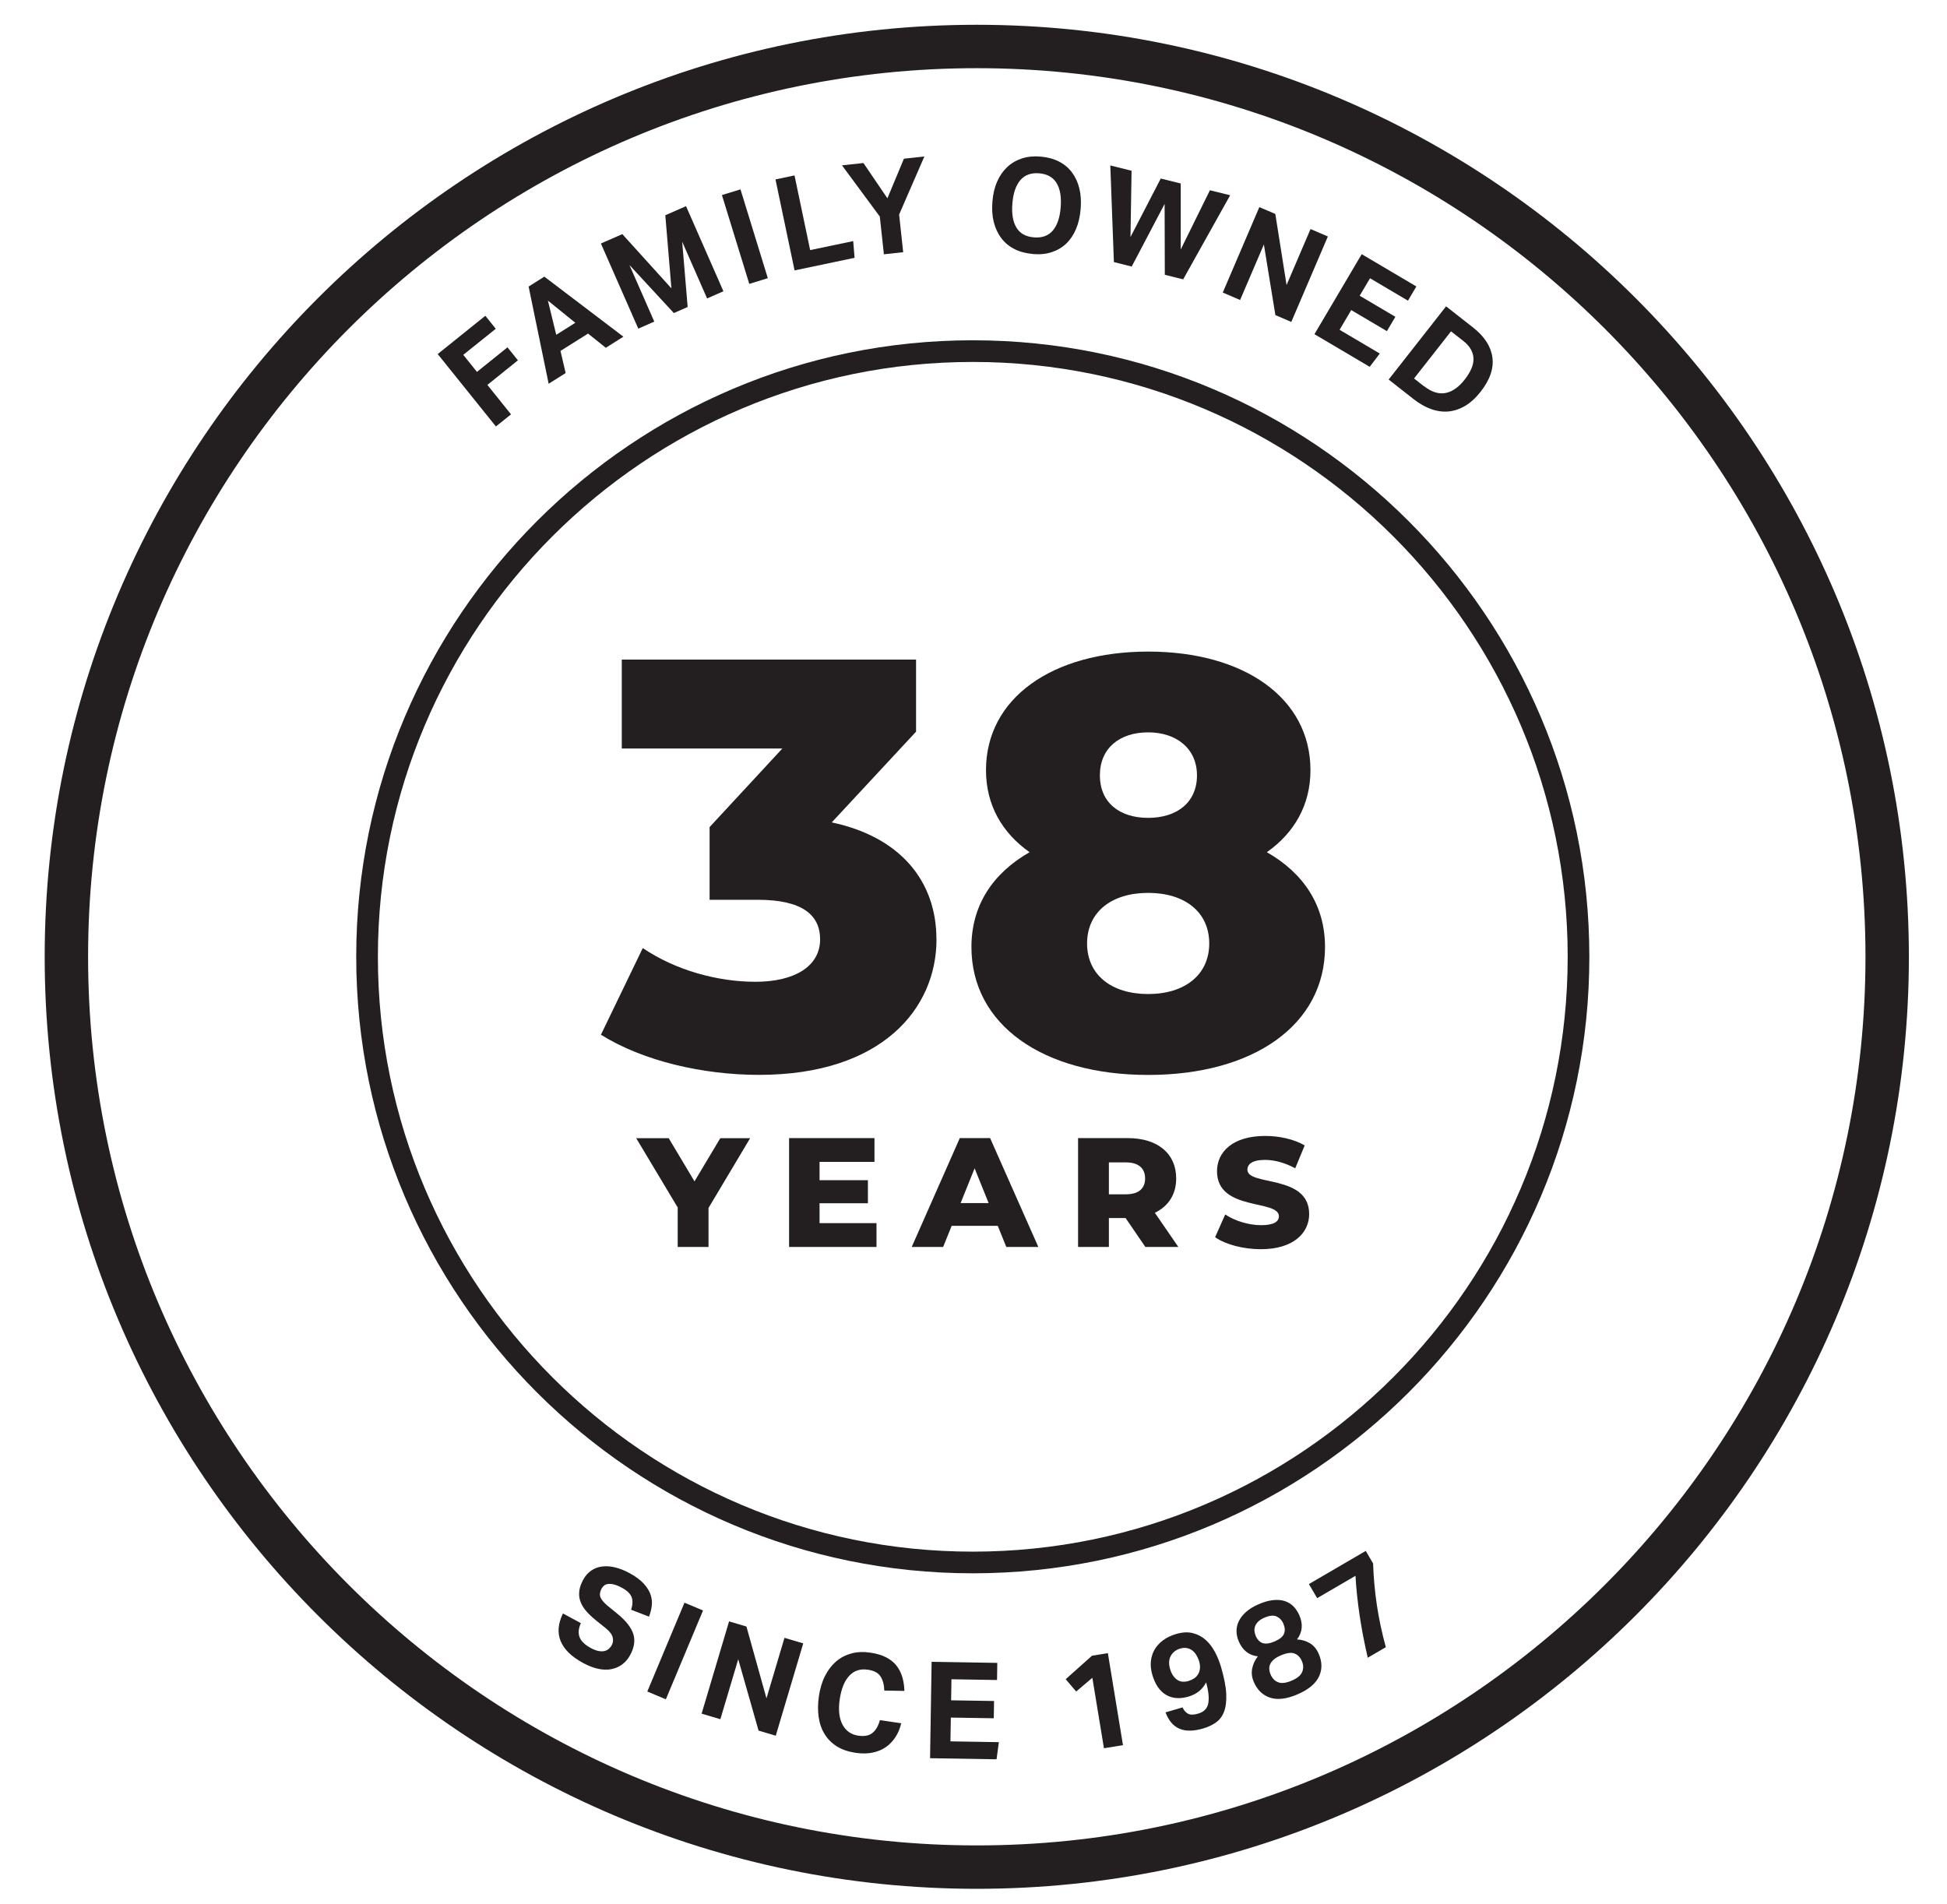
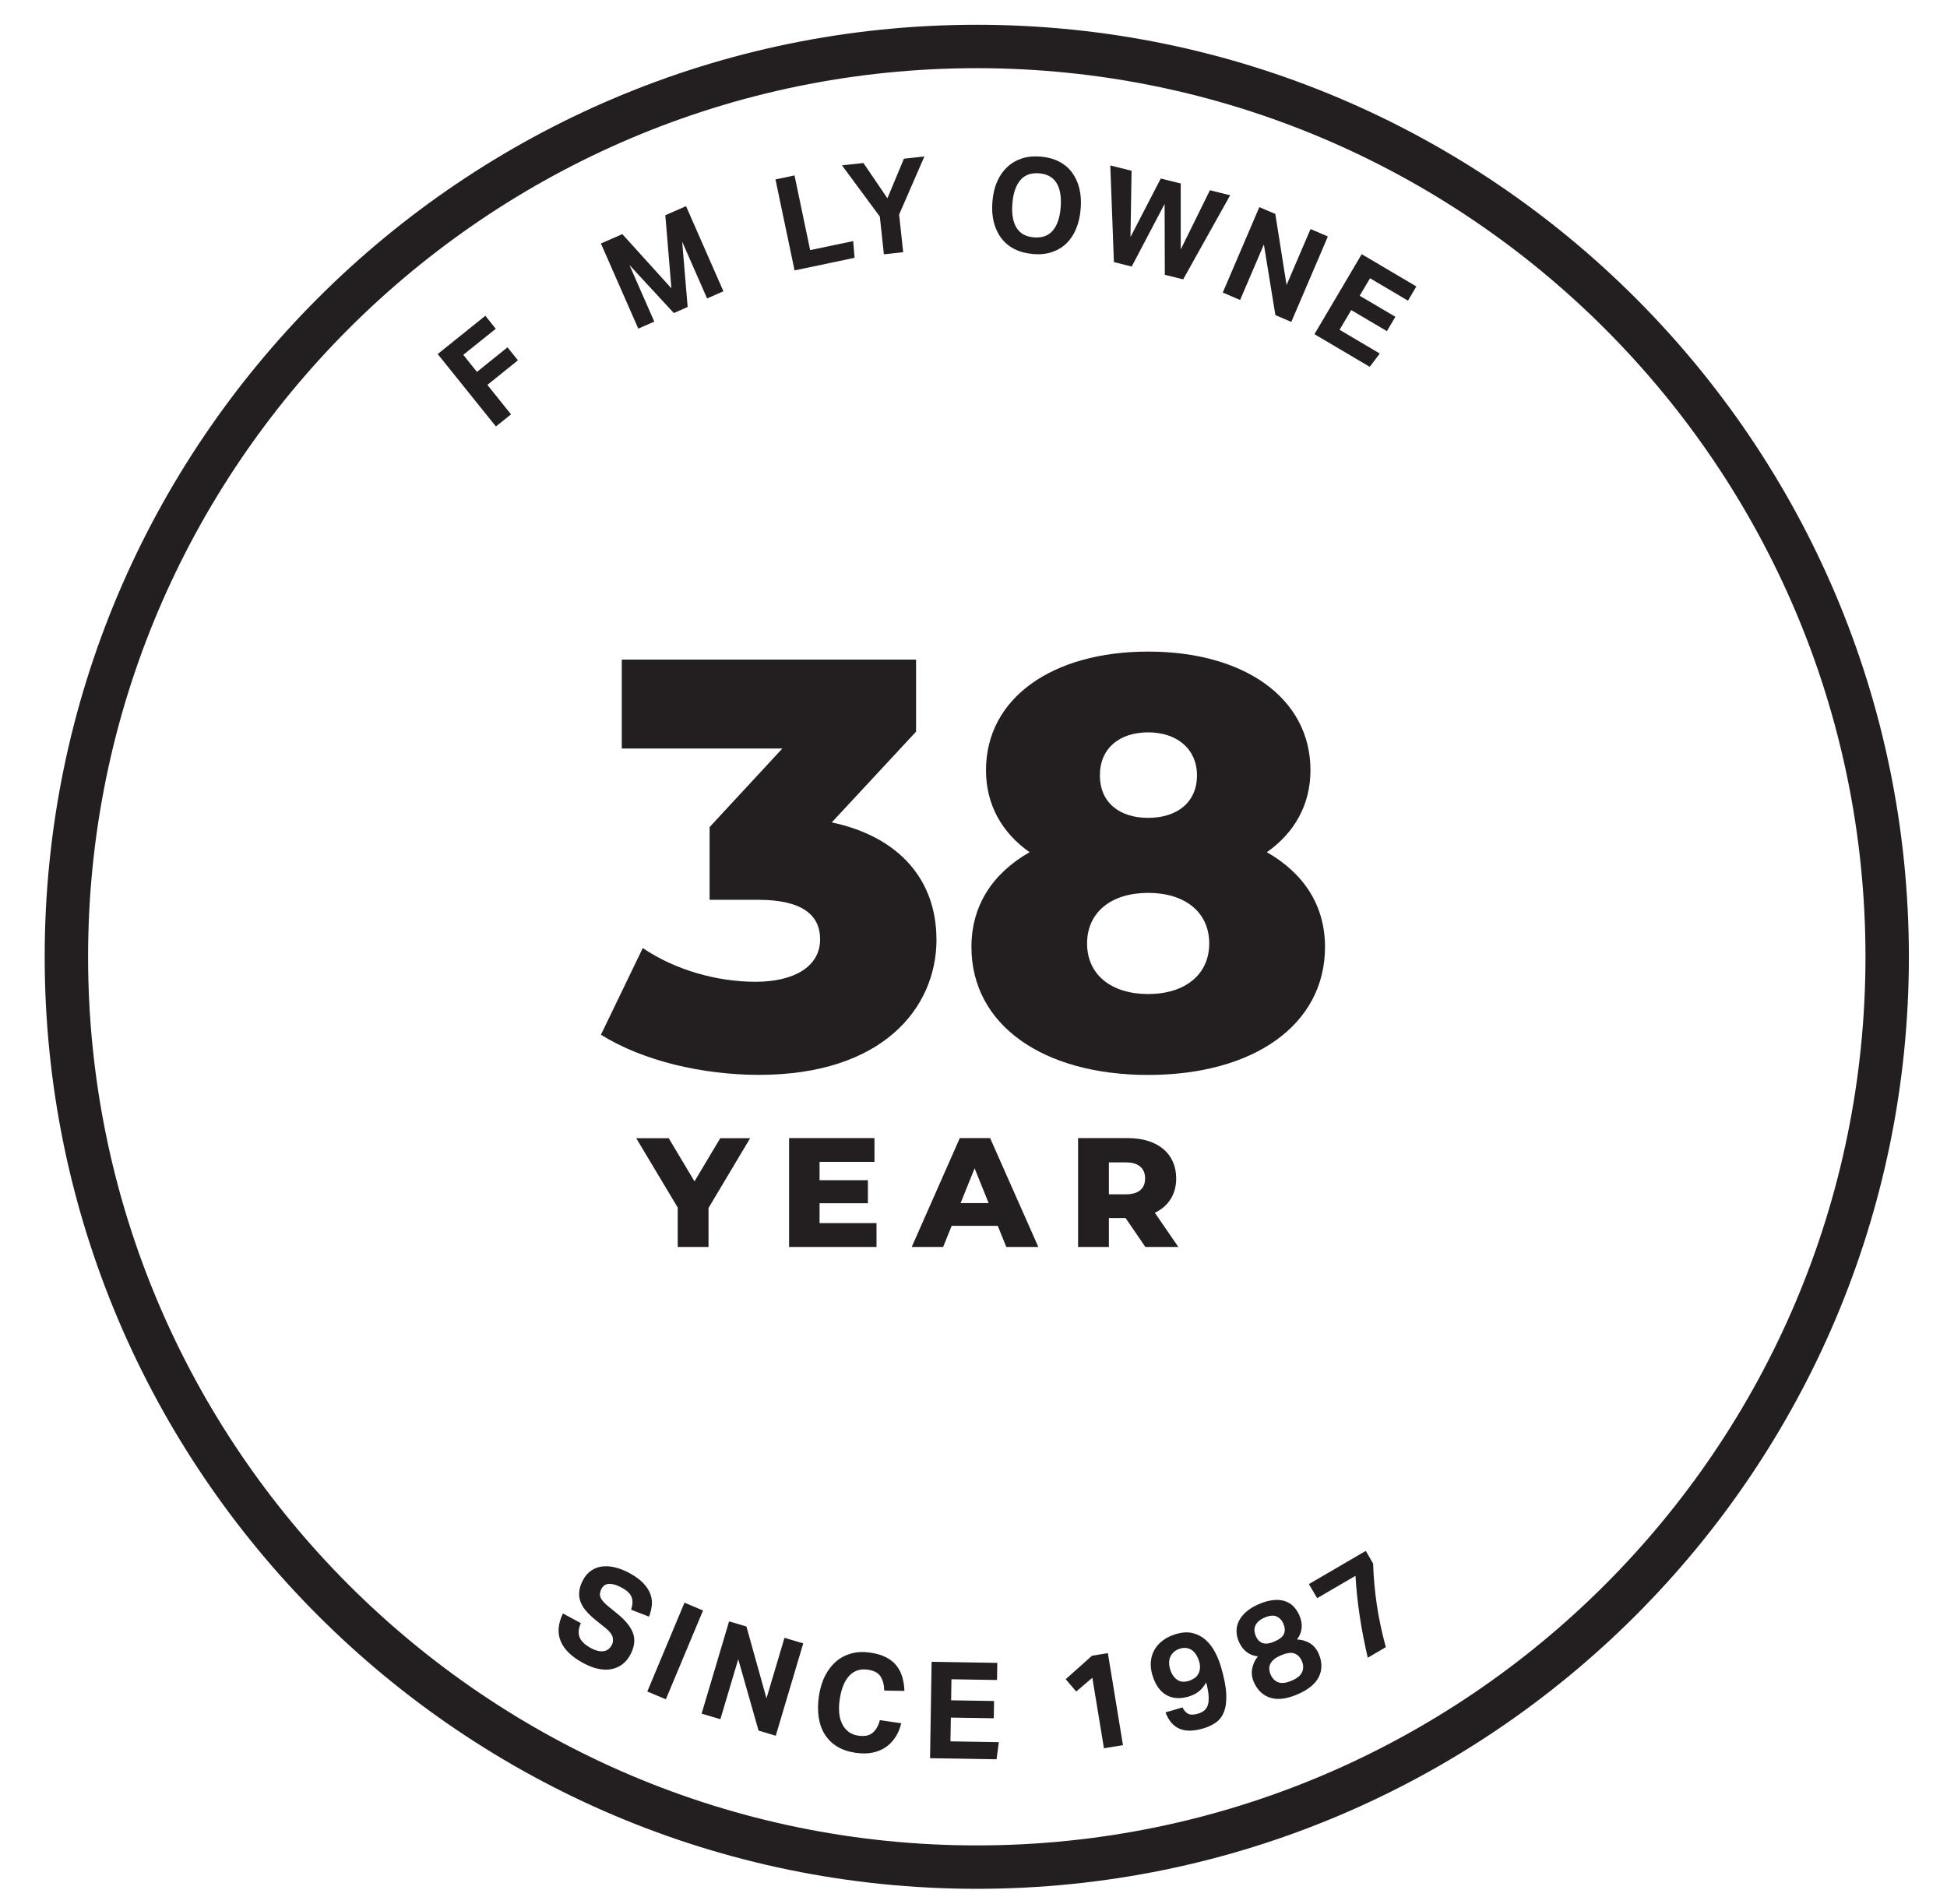
<svg xmlns="http://www.w3.org/2000/svg" id="Outline" version="1.1" viewBox="0 0 287.55 281.21">
  <defs>
    <style>
      .st0 {
        fill: #231f20;
      }
    </style>
  </defs>
-   <path class="st0" d="M143.67,232.38c-50.21,0-91.06-40.85-91.06-91.06s40.85-91.06,91.06-91.06,91.06,40.85,91.06,91.06-40.85,91.06-91.06,91.06ZM143.67,53.46c-48.44,0-87.86,39.41-87.86,87.86s39.41,87.86,87.86,87.86,87.86-39.41,87.86-87.86-39.41-87.86-87.86-87.86Z" />
  <g>
    <path class="st0" d="M104.64,178.42v5.76h-4.55v-5.83l-6.13-10.24h4.8l3.81,6.38,3.81-6.38h4.41l-6.15,10.31Z" />
    <path class="st0" d="M129.45,180.67v3.51h-12.91v-16.08h12.61v3.51h-8.11v2.71h7.14v3.4h-7.14v2.94h8.4Z" />
    <path class="st0" d="M147.35,181.06h-6.8l-1.26,3.12h-4.64l7.1-16.08h4.48l7.12,16.08h-4.73l-1.26-3.12ZM146.01,177.7l-2.07-5.14-2.07,5.14h4.13Z" />
    <path class="st0" d="M166.25,179.91h-2.48v4.27h-4.55v-16.08h7.35c4.39,0,7.14,2.27,7.14,5.95,0,2.37-1.15,4.11-3.15,5.08l3.47,5.05h-4.87l-2.92-4.27ZM166.3,171.69h-2.53v4.71h2.53c1.88,0,2.82-.87,2.82-2.34s-.94-2.37-2.82-2.37Z" />
-     <path class="st0" d="M179.46,182.73l1.49-3.35c1.42.94,3.44,1.58,5.31,1.58s2.62-.53,2.62-1.31c0-2.55-9.14-.69-9.14-6.66,0-2.87,2.34-5.21,7.12-5.21,2.09,0,4.25.48,5.83,1.4l-1.4,3.38c-1.54-.83-3.05-1.24-4.46-1.24-1.91,0-2.6.64-2.6,1.45,0,2.46,9.12.62,9.12,6.55,0,2.8-2.34,5.19-7.12,5.19-2.64,0-5.26-.71-6.77-1.77Z" />
  </g>
  <g>
    <path class="st0" d="M64.65,52.29l7.03-5.65,1.54,1.92-4.8,3.85,2.02,2.52,4.51-3.63,1.54,1.92-4.51,3.63,3.49,4.35-2.23,1.79-8.6-10.7Z" />
-     <path class="st0" d="M78.08,42.32l2.31-1.46,11.68,8.87-2.6,1.64-2.62-2.1-4.07,2.56.76,3.27-2.51,1.58-2.96-14.36ZM84.96,47.67l-4.04-3.27,1.23,5.05,2.81-1.77Z" />
    <path class="st0" d="M88.76,35.96l3.15-1.38,7.25,8.01-.9-10.8,3.06-1.34,5.52,12.57-2.41,1.06-3.68-8.38.81,9.64-2.04.9-6.56-7.1,3.67,8.36-2.36,1.04-5.52-12.57Z" />
-     <path class="st0" d="M106.62,28.81l2.74-.84,4.04,13.12-2.74.84-4.04-13.12Z" />
    <path class="st0" d="M114.54,26.5l2.8-.59,2.31,11.03,6.36-1.33.2,2.47-8.86,1.86-2.82-13.44Z" />
    <path class="st0" d="M129.95,32l-5.6-7.58,3.17-.34,3.54,5.21,2.44-5.85,3.02-.33-3.73,8.58.6,5.56-2.85.31-.6-5.56Z" />
    <path class="st0" d="M152.51,37.51c-1.02-.09-1.92-.33-2.7-.73s-1.42-.93-1.93-1.61c-.51-.67-.88-1.46-1.11-2.37s-.29-1.92-.2-3.03c.09-1.11.32-2.1.7-2.95.37-.86.87-1.57,1.49-2.15s1.35-1,2.18-1.27c.83-.27,1.75-.36,2.76-.27,1.02.09,1.92.33,2.7.73.78.4,1.42.93,1.92,1.61.5.67.87,1.46,1.09,2.37.22.91.29,1.91.19,3.03-.09,1.11-.32,2.1-.68,2.95s-.84,1.58-1.45,2.16c-.61.58-1.33,1-2.16,1.27-.83.27-1.77.36-2.8.27ZM152.7,35.06c1.2.1,2.13-.24,2.78-1,.66-.77,1.05-1.91,1.17-3.43.12-1.51-.07-2.7-.59-3.57-.52-.87-1.38-1.36-2.58-1.46-1.2-.1-2.13.24-2.79,1.01-.66.78-1.05,1.92-1.17,3.42-.13,1.52.07,2.71.59,3.58.52.87,1.38,1.35,2.58,1.45Z" />
    <path class="st0" d="M163.99,24.44l3.13.78-.16,9.79,4.47-8.64,2.95.73v9.75s4.31-8.75,4.31-8.75l2.99.74-6.94,12.42-2.71-.67-.03-10.47-4.86,9.25-2.63-.66-.53-14.28Z" />
    <path class="st0" d="M185.98,30.59l2.37,1.01,1.66,10.5,3.54-8.27,2.56,1.1-5.4,12.62-2.35-1.01-1.7-10.43-3.51,8.2-2.56-1.1,5.4-12.62Z" />
-     <path class="st0" d="M201.12,37.55l8.06,4.76-1.24,2.1-5.6-3.31-1.53,2.58,5.27,3.11-1.25,2.12-5.27-3.11-1.72,2.91,5.94,3.51-1.49,1.96-8.16-4.82,6.98-11.82Z" />
-     <path class="st0" d="M213.56,45.24l4.04,3.17c1.65,1.3,2.59,2.76,2.81,4.38.22,1.62-.36,3.32-1.75,5.08-.7.9-1.45,1.58-2.24,2.06-.79.47-1.61.75-2.45.84-.85.08-1.71-.03-2.59-.34-.88-.31-1.76-.82-2.63-1.5l-3.66-2.87,8.47-10.8ZM210.31,57.03c.58.46,1.15.77,1.69.93.54.16,1.07.18,1.57.07.5-.11.98-.33,1.44-.67.46-.33.9-.77,1.31-1.3.41-.52.73-1.04.96-1.55.23-.51.34-1,.34-1.48,0-.47-.13-.94-.37-1.39s-.63-.89-1.16-1.3l-1.79-1.4-5.46,6.96,1.45,1.14Z" />
+     <path class="st0" d="M201.12,37.55l8.06,4.76-1.24,2.1-5.6-3.31-1.53,2.58,5.27,3.11-1.25,2.12-5.27-3.11-1.72,2.91,5.94,3.51-1.49,1.96-8.16-4.82,6.98-11.82" />
  </g>
  <g>
    <path class="st0" d="M85.78,239.76c-.36.8-.41,1.5-.17,2.09.25.59.8,1.11,1.65,1.57.41.22.78.36,1.1.43.33.06.62.07.87.02s.47-.16.66-.31c.18-.16.34-.35.47-.59.18-.33.22-.7.13-1.12-.09-.42-.43-.87-1.01-1.35l-1.47-1.18c-.58-.47-1.06-.92-1.45-1.38-.39-.45-.67-.92-.84-1.4s-.23-.98-.17-1.51.25-1.09.57-1.68c.32-.6.73-1.06,1.21-1.38.49-.33,1.02-.53,1.62-.6s1.23-.03,1.91.14,1.38.44,2.09.83c.91.49,1.61,1.01,2.11,1.55.49.54.83,1.08,1.02,1.63s.25,1.1.18,1.65c-.07.55-.2,1.09-.41,1.61l-2.64-1.02c.24-.76.27-1.39.06-1.89-.2-.5-.68-.96-1.43-1.36-.44-.24-.83-.4-1.16-.48s-.61-.1-.85-.08c-.24.03-.44.1-.6.23-.16.13-.29.28-.38.45-.25.47-.31.89-.18,1.26.14.38.49.8,1.05,1.27l1.54,1.26c1.21,1,1.97,1.98,2.27,2.92s.15,1.98-.46,3.11c-.3.55-.67,1-1.13,1.35-.45.35-.98.59-1.57.72-.59.13-1.24.12-1.95-.02-.71-.14-1.48-.43-2.29-.87-1.71-.92-2.81-2-3.32-3.22-.51-1.22-.4-2.59.33-4.1l2.65,1.43Z" />
    <path class="st0" d="M101.09,236.72l2.74,1.15-5.49,13.12-2.74-1.15,5.49-13.12Z" />
    <path class="st0" d="M107.68,239.48l2.56.76,2.96,10.61,2.66-8.94,2.77.82-4.06,13.64-2.54-.76-3-10.54-2.64,8.86-2.77-.82,4.06-13.64Z" />
    <path class="st0" d="M133.1,254.54c-.18.74-.45,1.41-.83,2s-.84,1.09-1.41,1.49-1.22.67-1.97.83c-.76.16-1.61.17-2.55.03-1.06-.16-1.97-.47-2.73-.94-.76-.47-1.36-1.07-1.81-1.8-.45-.72-.75-1.56-.89-2.52s-.13-1.98.03-3.09c.17-1.14.47-2.15.91-3.01.44-.86.98-1.57,1.64-2.14.66-.56,1.42-.95,2.27-1.18s1.78-.26,2.8-.11c.89.13,1.66.36,2.29.68.63.32,1.14.72,1.53,1.21.39.49.68,1.05.87,1.68.19.63.3,1.33.32,2.08l-2.97-.05c-.02-.85-.21-1.54-.55-2.08-.34-.53-.96-.87-1.86-1-1.13-.17-2.05.13-2.76.89-.71.76-1.18,1.92-1.41,3.47-.23,1.56-.09,2.81.41,3.75.5.93,1.28,1.48,2.33,1.63.91.13,1.61,0,2.1-.41.5-.4.86-1.03,1.09-1.88l3.15.46Z" />
    <path class="st0" d="M137.59,245.45l9.7.16-.04,2.53-6.73-.11-.05,3.11,6.34.1-.04,2.55-6.34-.1-.06,3.51,7.15.12-.34,2.53-9.82-.16.23-14.23Z" />
    <path class="st0" d="M161.33,247.81l-2.39,2.03-1.55-1.82,3.89-3.47,2.34-.38,2.23,13.59-2.81.46-1.71-10.4Z" />
    <path class="st0" d="M174.64,252.17c.2.45.48.77.82.95s.85.18,1.51-.02c.84-.25,1.34-.75,1.48-1.52s.04-1.8-.32-3.09c-.25.5-.6.93-1.02,1.29-.43.35-.96.62-1.58.81-1.28.37-2.38.29-3.32-.26-.94-.55-1.61-1.54-2.03-2.97-.2-.69-.27-1.35-.21-1.97s.24-1.2.54-1.73c.3-.52.72-.99,1.25-1.38.53-.4,1.17-.7,1.92-.93.94-.28,1.78-.32,2.51-.13s1.36.53,1.9,1.02c.54.49.99,1.09,1.36,1.79s.66,1.43.88,2.18c.46,1.58.72,2.9.77,3.97.05,1.07-.06,1.94-.32,2.63s-.66,1.22-1.2,1.6c-.54.38-1.16.67-1.86.88-1.43.42-2.6.44-3.51.05-.92-.38-1.61-1.19-2.08-2.42l2.54-.74ZM175.59,248.26c.27-.08.52-.2.77-.36.24-.16.44-.37.59-.62.15-.25.24-.54.27-.88.03-.33-.02-.72-.16-1.15-.11-.31-.25-.61-.42-.87-.17-.27-.38-.48-.6-.64-.23-.16-.49-.27-.78-.32-.29-.05-.62-.03-.97.08-.61.18-1.07.53-1.37,1.06-.3.53-.34,1.18-.11,1.97.19.66.52,1.17.98,1.53s1.06.43,1.81.21Z" />
    <path class="st0" d="M185.79,244.65c-1.32-.14-2.26-.88-2.84-2.21-.22-.51-.33-1.03-.33-1.54,0-.51.12-1.01.36-1.49s.59-.93,1.08-1.35c.48-.43,1.09-.79,1.82-1.11.78-.34,1.49-.54,2.14-.61s1.22-.02,1.72.14.93.42,1.29.79.65.81.88,1.34c.56,1.31.44,2.49-.36,3.54.71.03,1.34.22,1.91.56.57.35,1,.87,1.3,1.56.52,1.21.53,2.34.03,3.38-.5,1.05-1.56,1.92-3.17,2.61-1.6.69-2.95.85-4.04.49-1.1-.36-1.9-1.14-2.42-2.35-.28-.66-.36-1.32-.22-1.99.14-.67.42-1.26.85-1.78ZM185.44,241.59c.25.59.6.95,1.05,1.1.45.15,1.04.06,1.77-.25.73-.32,1.19-.69,1.37-1.12.18-.43.15-.94-.1-1.53-.21-.48-.53-.82-.98-1.03-.45-.21-1.05-.16-1.8.17-.38.16-.68.35-.9.56-.22.21-.38.43-.47.67-.09.24-.13.48-.11.72.02.24.08.48.18.71ZM187.66,247.34c.25.57.62.95,1.13,1.14.51.19,1.17.1,1.99-.25s1.33-.78,1.54-1.29c.21-.51.19-1.05-.06-1.62-.23-.54-.59-.9-1.07-1.09-.48-.19-1.15-.1-2.02.27-.44.19-.79.39-1.04.61s-.43.45-.54.69c-.11.24-.15.49-.13.75.02.26.08.52.2.79Z" />
    <path class="st0" d="M202,244.84c-.49-2.11-.89-4.17-1.19-6.18-.3-2.01-.51-3.98-.62-5.91l-5.66,3.3-1.22-2.08,8.4-4.9,1.08,1.86c.07,2.1.26,4.15.56,6.16.3,2.01.74,4.07,1.32,6.2l-2.67,1.56Z" />
  </g>
  <path class="st0" d="M144.26,278.98c-75.91,0-137.66-61.75-137.66-137.66S68.35,3.66,144.26,3.66s137.66,61.75,137.66,137.66-61.75,137.66-137.66,137.66ZM144.26,10.07C71.89,10.07,13.01,68.95,13.01,141.32s58.88,131.25,131.25,131.25,131.25-58.88,131.25-131.25S216.63,10.07,144.26,10.07Z" />
  <g>
    <path class="st0" d="M138.31,138.75c0,10.22-8.07,20.01-26.2,20.01-8.33,0-17.18-2.06-23.36-5.93l6.18-12.8c4.81,3.26,10.99,4.98,16.66,4.98s9.53-2.23,9.53-6.27c0-3.61-2.66-5.84-9.19-5.84h-7.13v-10.74l10.74-11.6h-23.71v-13.14h43.46v10.65l-12.45,13.4c10.14,2.15,15.46,8.68,15.46,17.26Z" />
    <path class="st0" d="M195.69,139.87c0,11.51-10.57,18.9-26.11,18.9s-26.11-7.39-26.11-18.9c0-6.18,3.18-10.91,8.59-14-4.04-2.83-6.44-6.96-6.44-12.11,0-10.65,9.79-17.52,23.96-17.52s23.96,6.87,23.96,17.52c0,5.15-2.41,9.28-6.44,12.11,5.41,3.09,8.59,7.82,8.59,14ZM178.59,139.35c0-4.64-3.61-7.47-9.02-7.47s-9.02,2.83-9.02,7.47,3.61,7.47,9.02,7.47,9.02-2.84,9.02-7.47ZM162.44,114.53c0,3.95,2.83,6.27,7.13,6.27s7.21-2.32,7.21-6.27-3.01-6.36-7.21-6.36-7.13,2.32-7.13,6.36Z" />
  </g>
</svg>